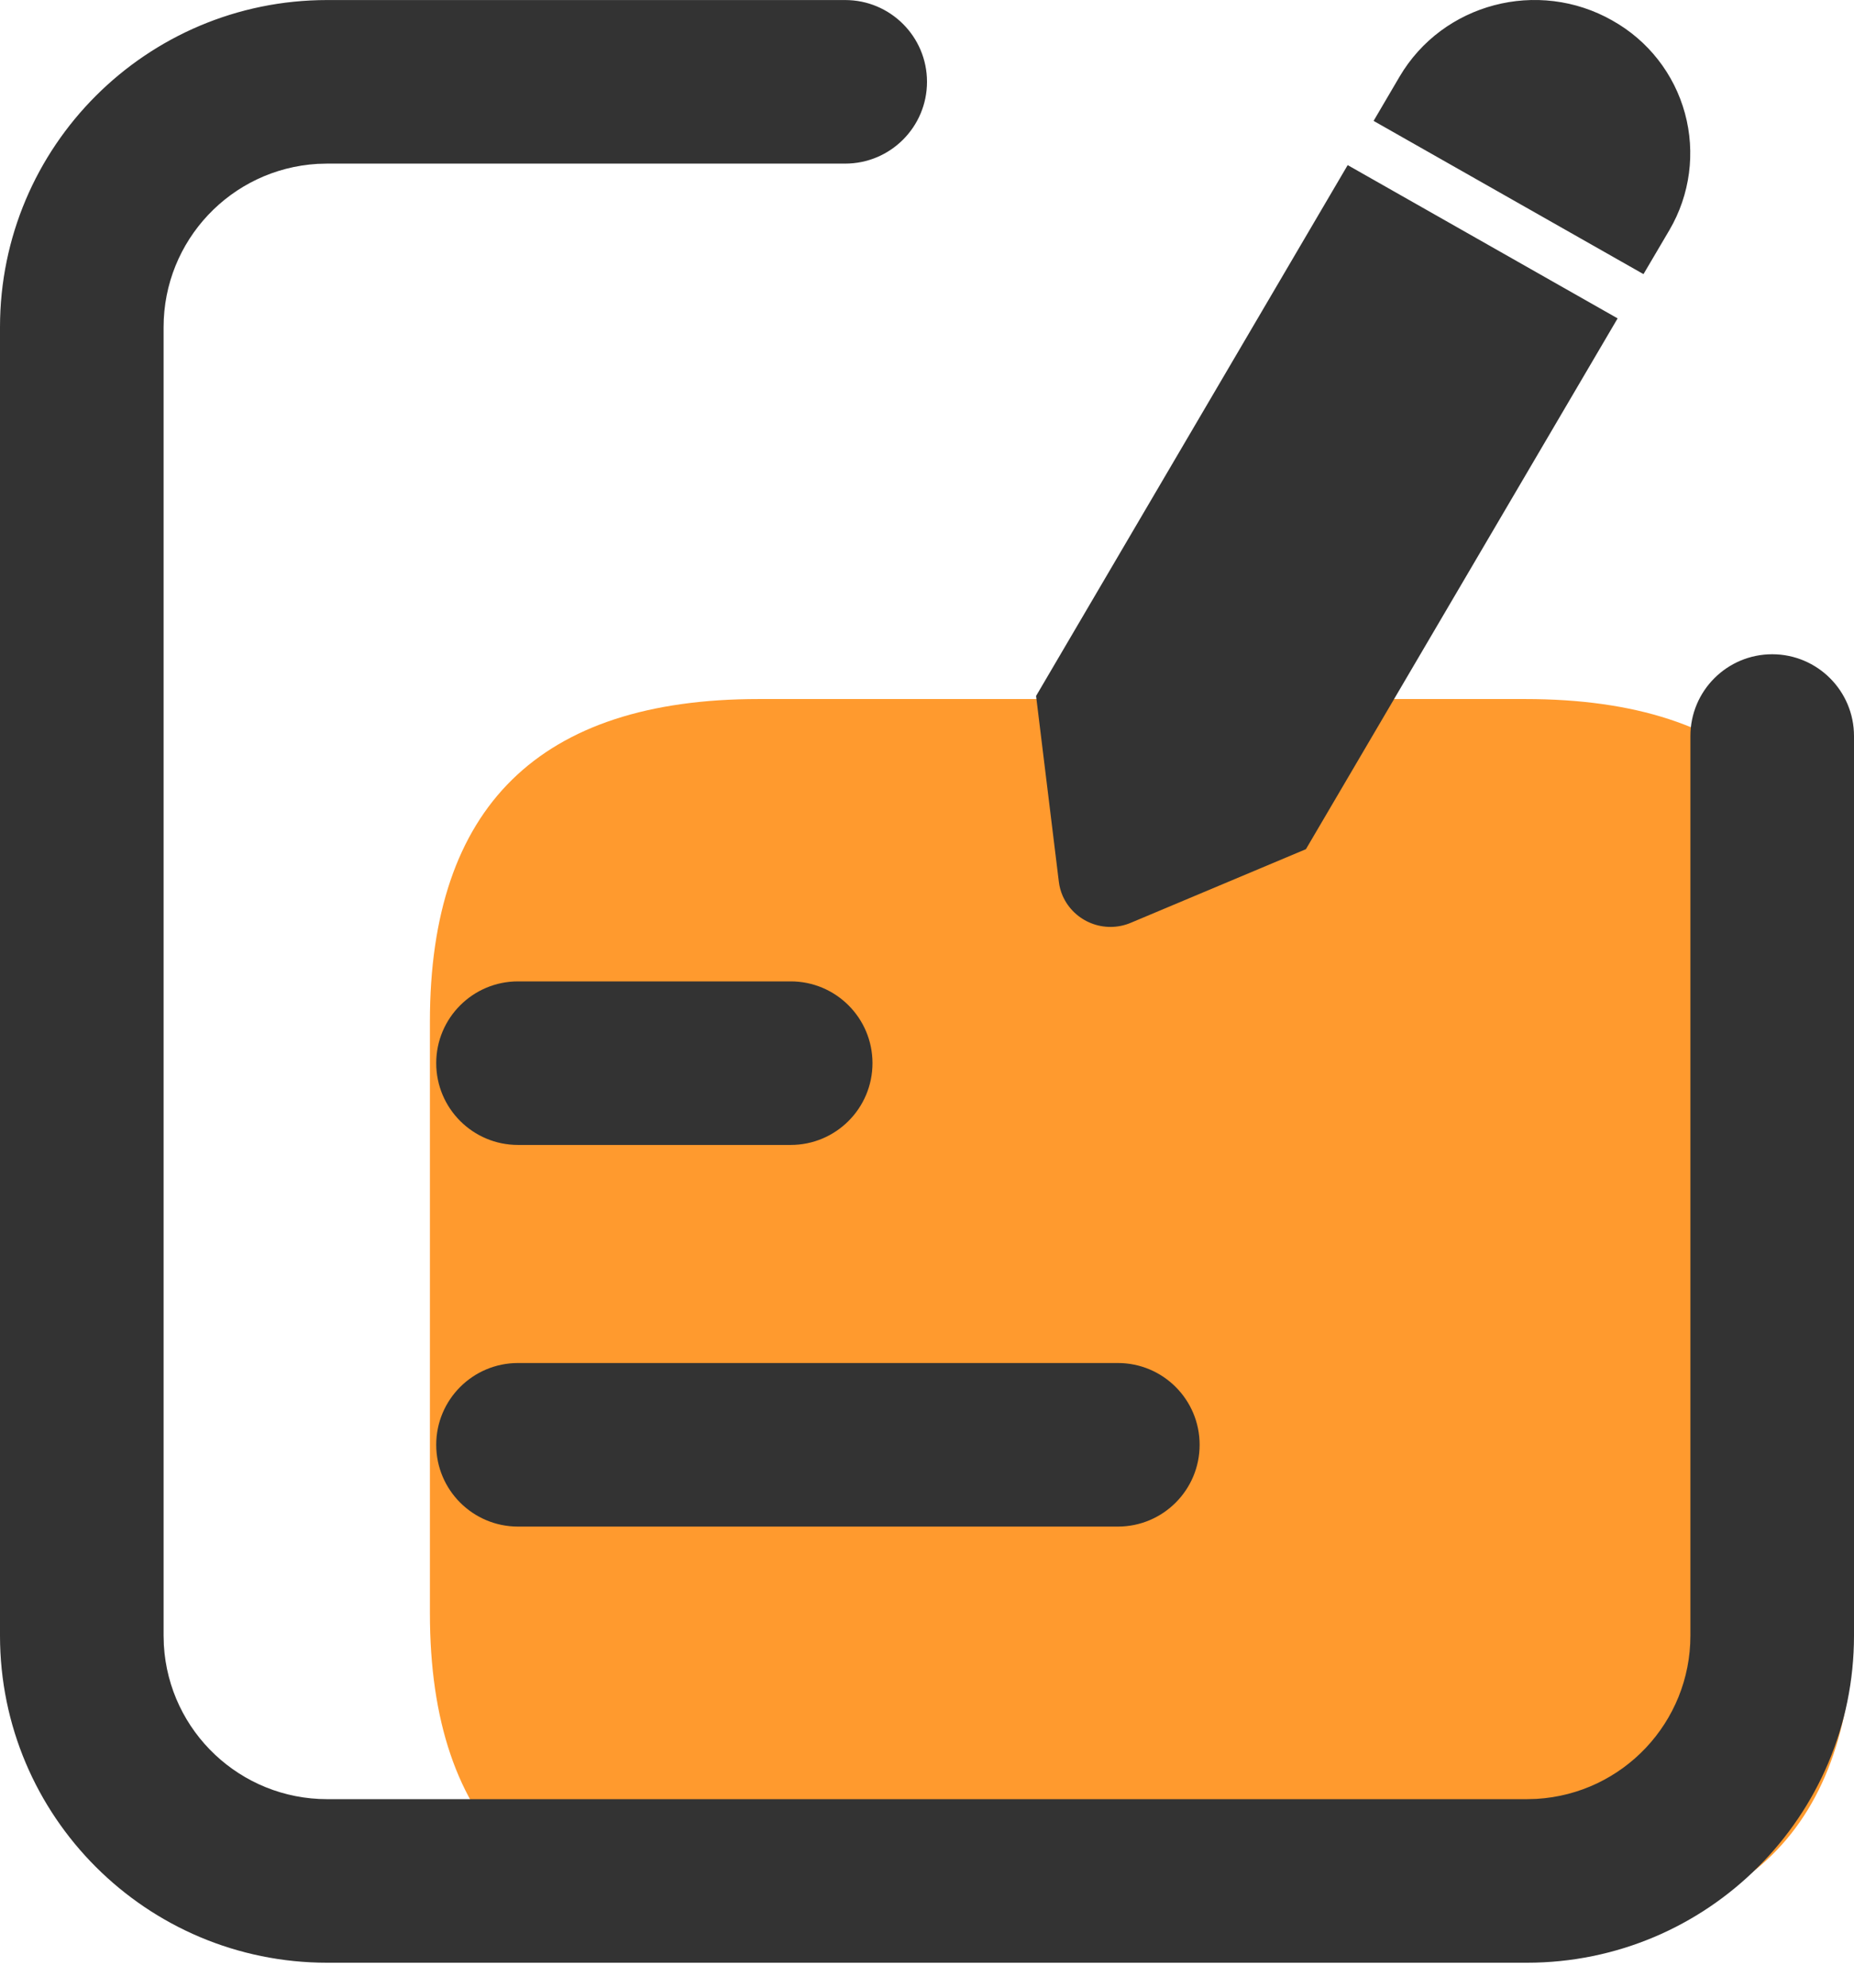
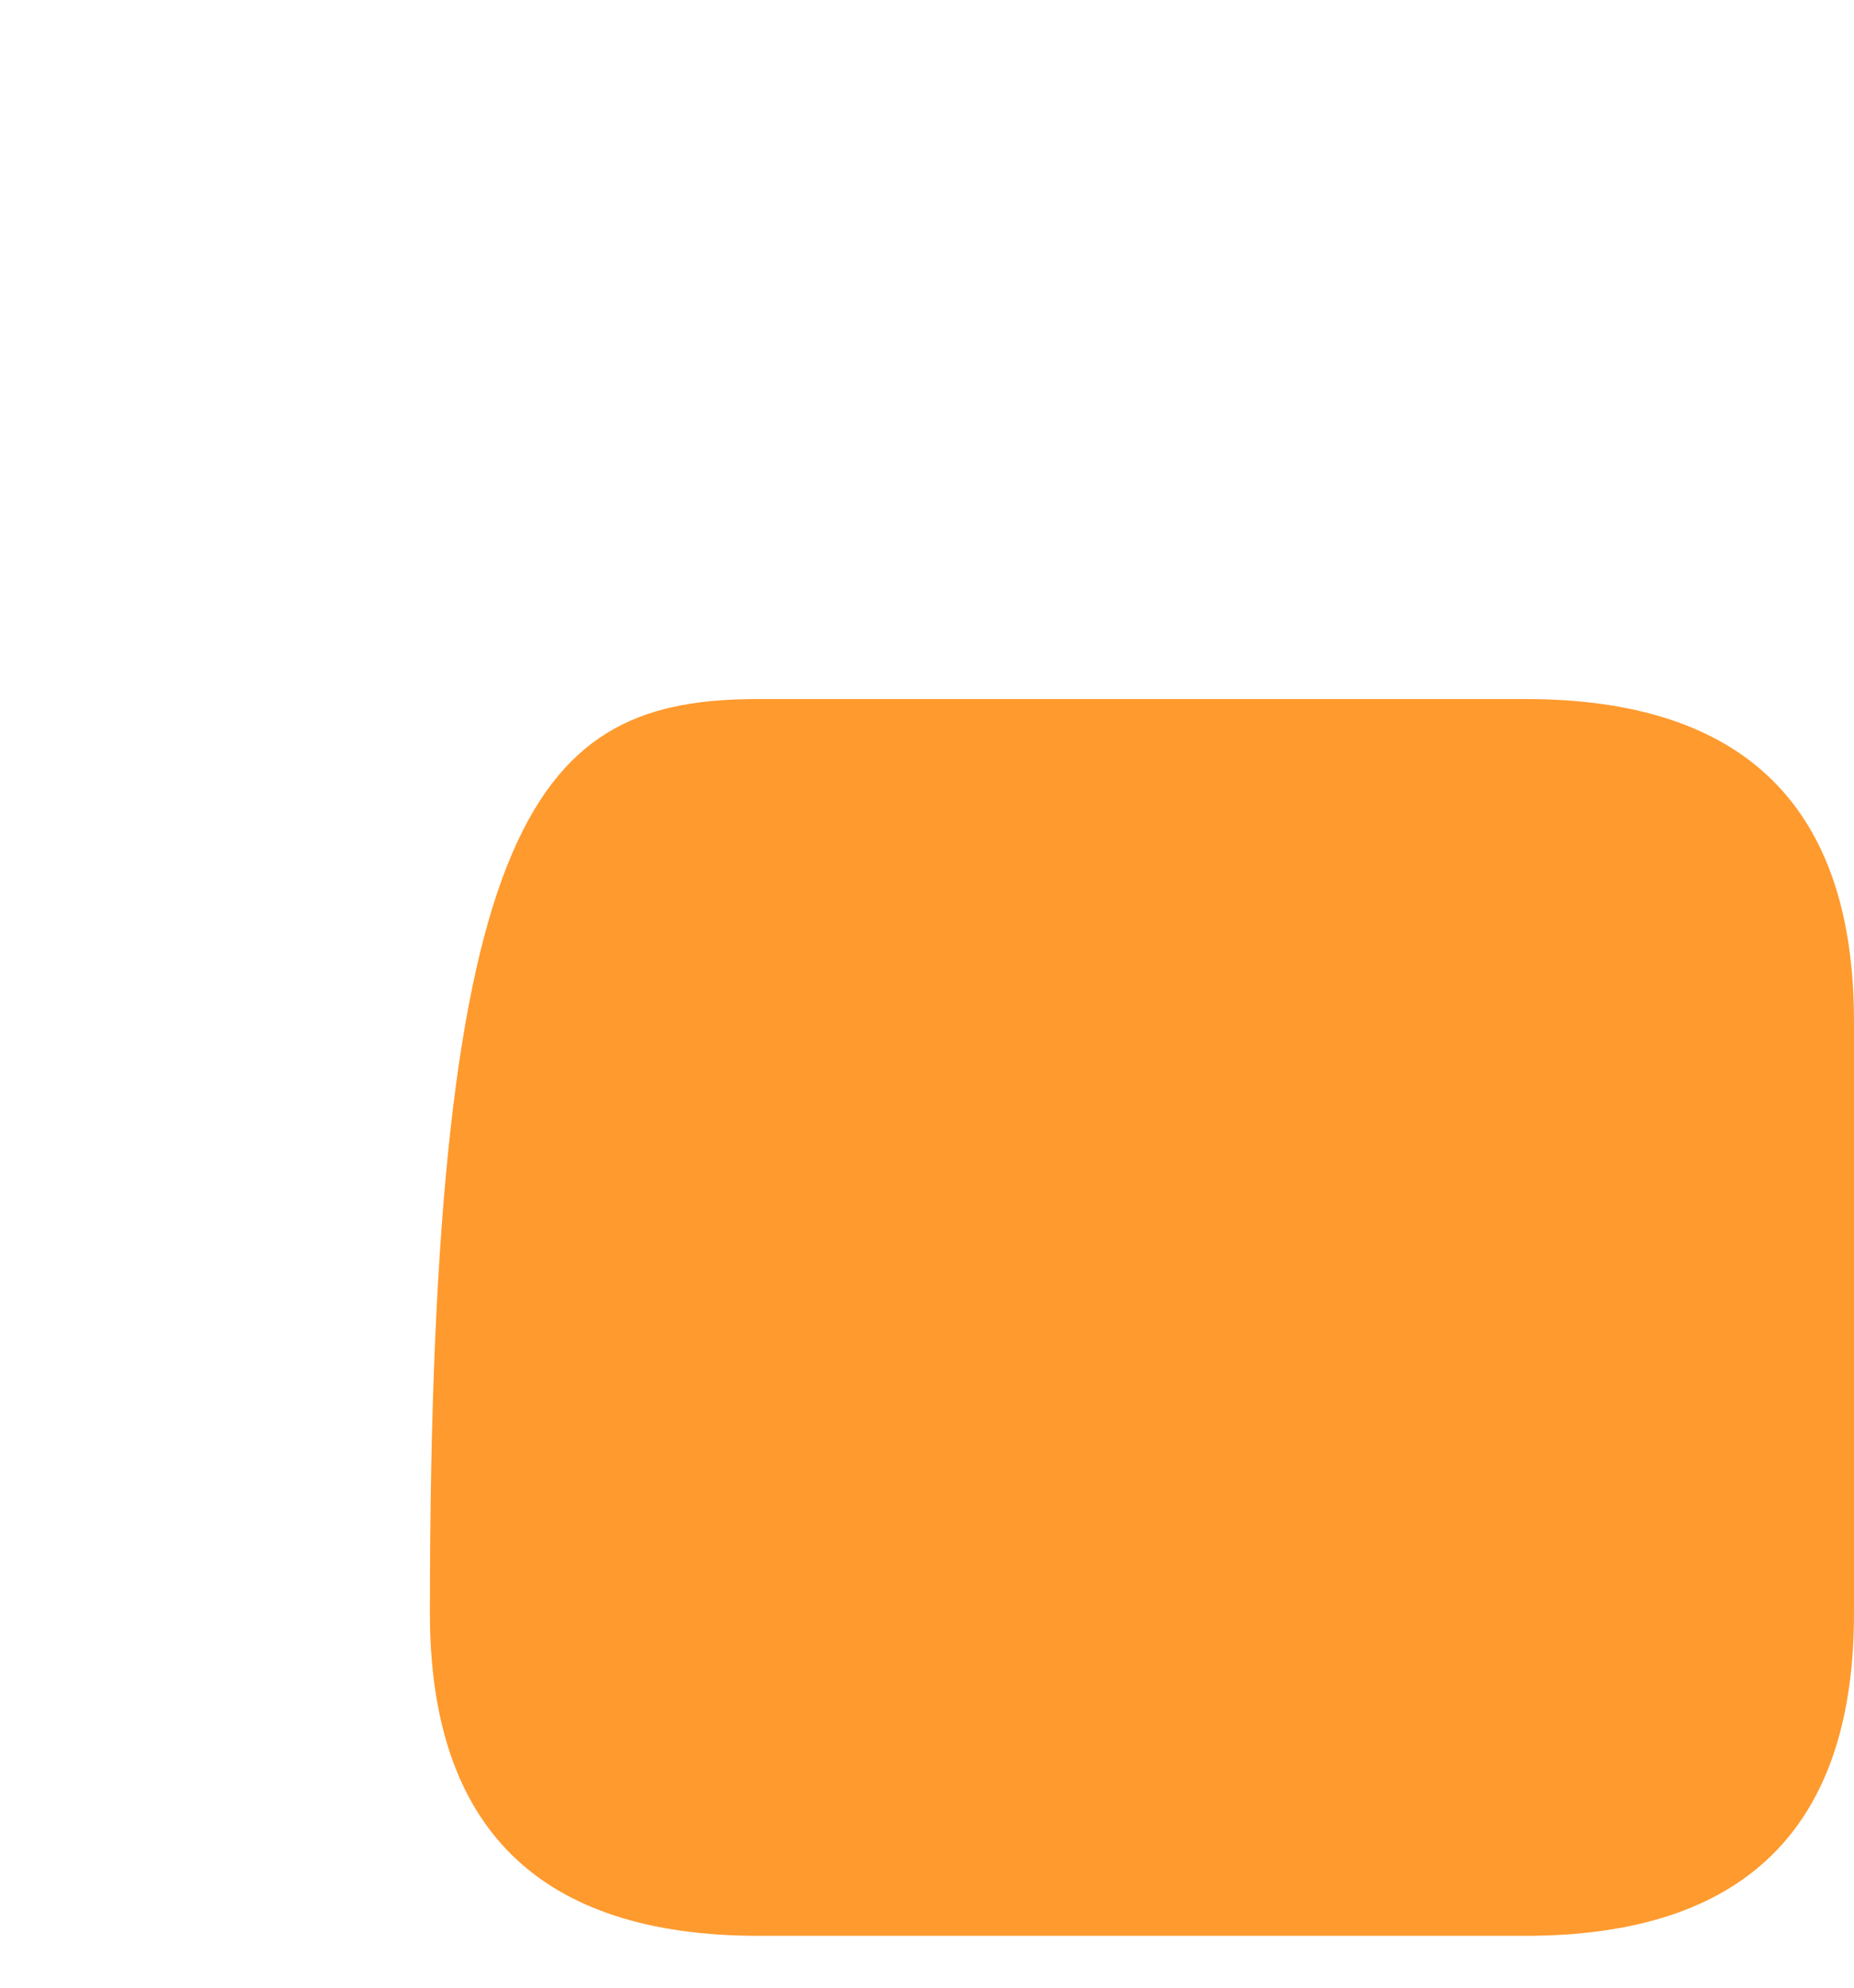
<svg xmlns="http://www.w3.org/2000/svg" width="42px" height="45px" viewBox="0 0 42 45" version="1.1">
  <title>编组备份 17</title>
  <g id="页面-1" stroke="none" stroke-width="1" fill="none" fill-rule="evenodd">
    <g id="中文官网首页" transform="translate(-870, -11470)" fill-rule="nonzero">
      <g id="编组-7" transform="translate(870, 11470)">
        <g id="编组备份-17" transform="translate(0, 0)">
-           <path d="M17.184,15.826 L34.555,15.826 C39.518,15.826 42,18.261 42,23.13 L42,36.522 C42,41.391 39.518,43.826 34.555,43.826 L17.184,43.826 C12.221,43.826 9.739,41.391 9.739,36.522 L9.739,23.13 C9.739,18.261 12.221,15.826 17.184,15.826 Z" id="路径" fill="#FF9A2E" />
-           <path d="M19.147,0.001 C20.17,0.001 21,0.83 21,1.852 C21,2.875 20.17,3.704 19.147,3.704 L7.412,3.704 L7.194,3.71 C5.235,3.825 3.706,5.446 3.706,7.407 L3.706,37.029 L3.712,37.246 C3.827,39.204 5.449,40.732 7.412,40.732 L34.588,40.732 L34.806,40.726 C36.765,40.611 38.294,38.99 38.294,37.029 L38.294,16.664 C38.294,15.641 39.124,14.812 40.147,14.812 C41.17,14.812 42,15.641 42,16.664 L42,37.029 C42,41.119 38.682,44.435 34.588,44.435 L7.412,44.435 C3.318,44.435 0,41.119 0,37.029 L0,7.407 C0,3.317 3.318,0.001 7.412,0.001 L19.147,0.001 Z M25.324,30.858 C26.347,30.858 27.176,31.687 27.176,32.709 C27.176,33.732 26.347,34.561 25.324,34.561 L11.735,34.561 C10.712,34.561 9.882,33.732 9.882,32.709 C9.882,31.687 10.712,30.858 11.735,30.858 L25.324,30.858 Z M17.912,22.218 C18.935,22.218 19.765,23.047 19.765,24.069 C19.765,25.092 18.935,25.921 17.912,25.921 L11.735,25.921 C10.712,25.921 9.882,25.092 9.882,24.069 C9.882,23.047 10.712,22.218 11.735,22.218 L17.912,22.218 Z M30.53,3.738 L36.645,7.208 L29.584,19.225 L25.618,20.891 C25.023,21.143 24.335,20.872 24.073,20.281 C24.03,20.181 24,20.074 23.987,19.965 L23.471,15.756 L30.53,3.738 Z M36.528,0.466 C37.335,0.917 37.927,1.673 38.17,2.565 C38.413,3.456 38.287,4.408 37.82,5.206 L37.231,6.206 L31.117,2.737 L31.705,1.736 C32.682,0.075 34.84,-0.493 36.529,0.466 L36.528,0.466 Z" id="形状" fill="#333333" />
+           <path d="M17.184,15.826 L34.555,15.826 C39.518,15.826 42,18.261 42,23.13 L42,36.522 C42,41.391 39.518,43.826 34.555,43.826 L17.184,43.826 C12.221,43.826 9.739,41.391 9.739,36.522 C9.739,18.261 12.221,15.826 17.184,15.826 Z" id="路径" fill="#FF9A2E" />
        </g>
      </g>
    </g>
  </g>
</svg>